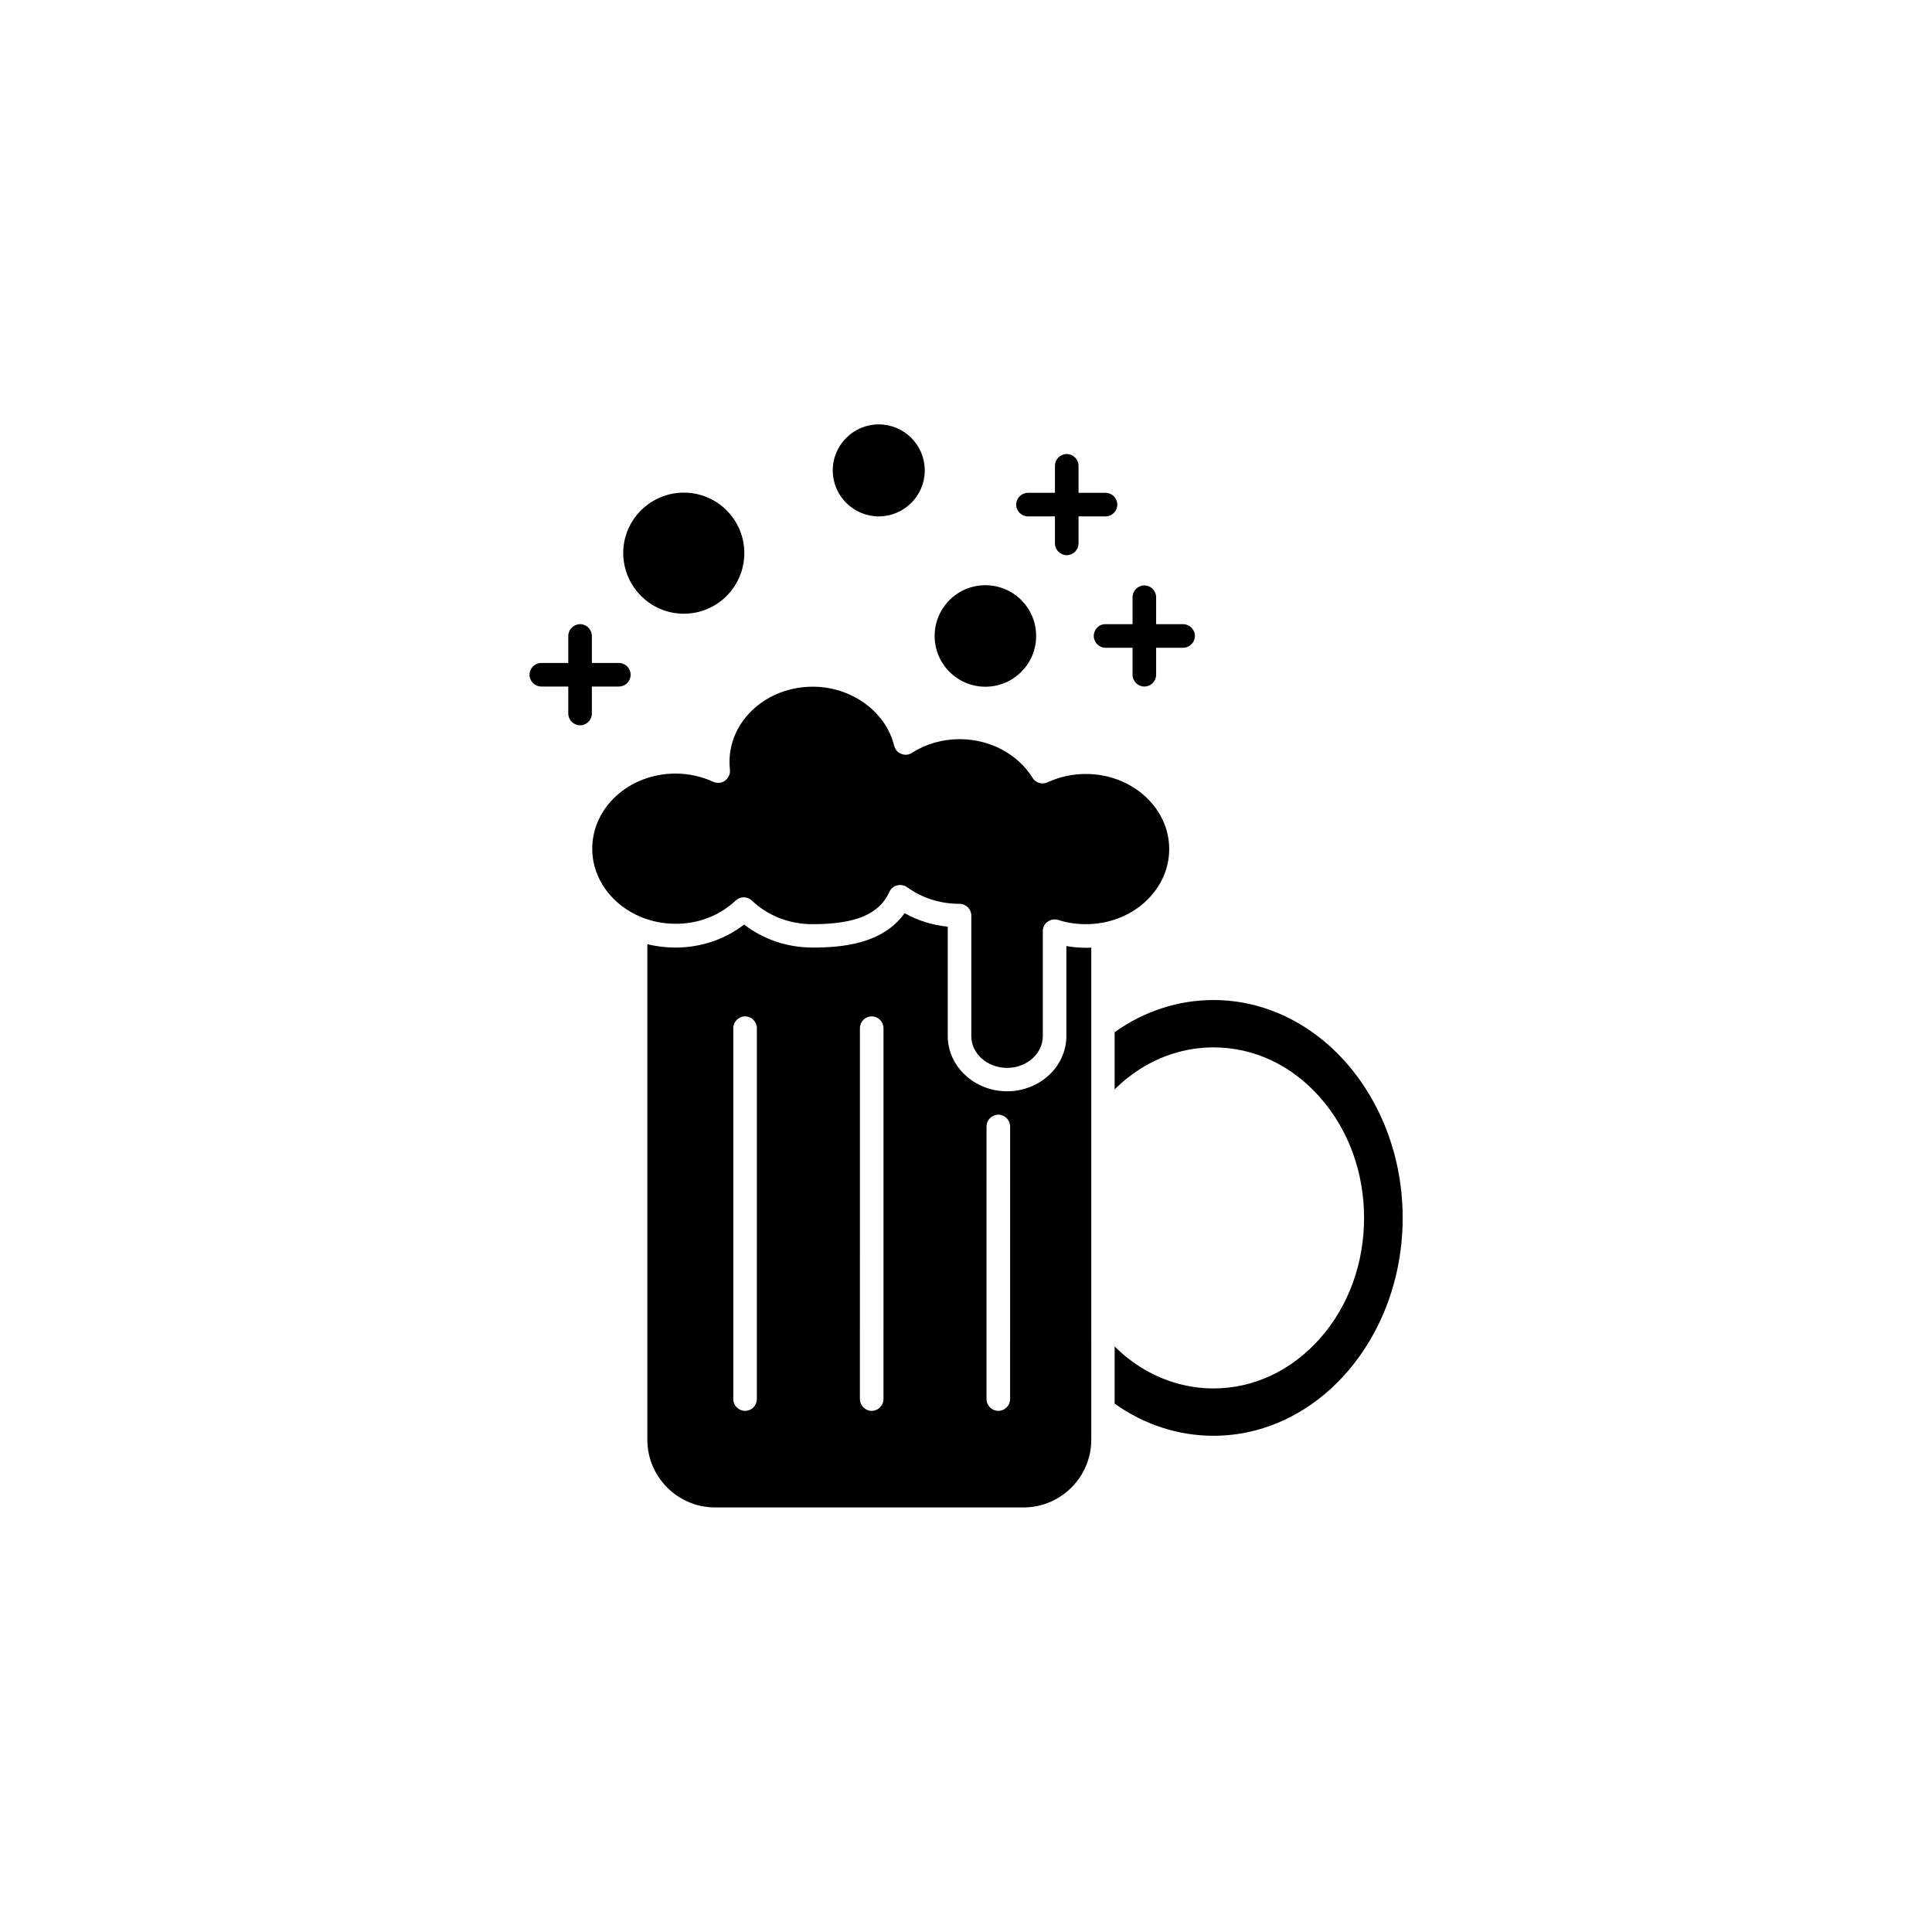
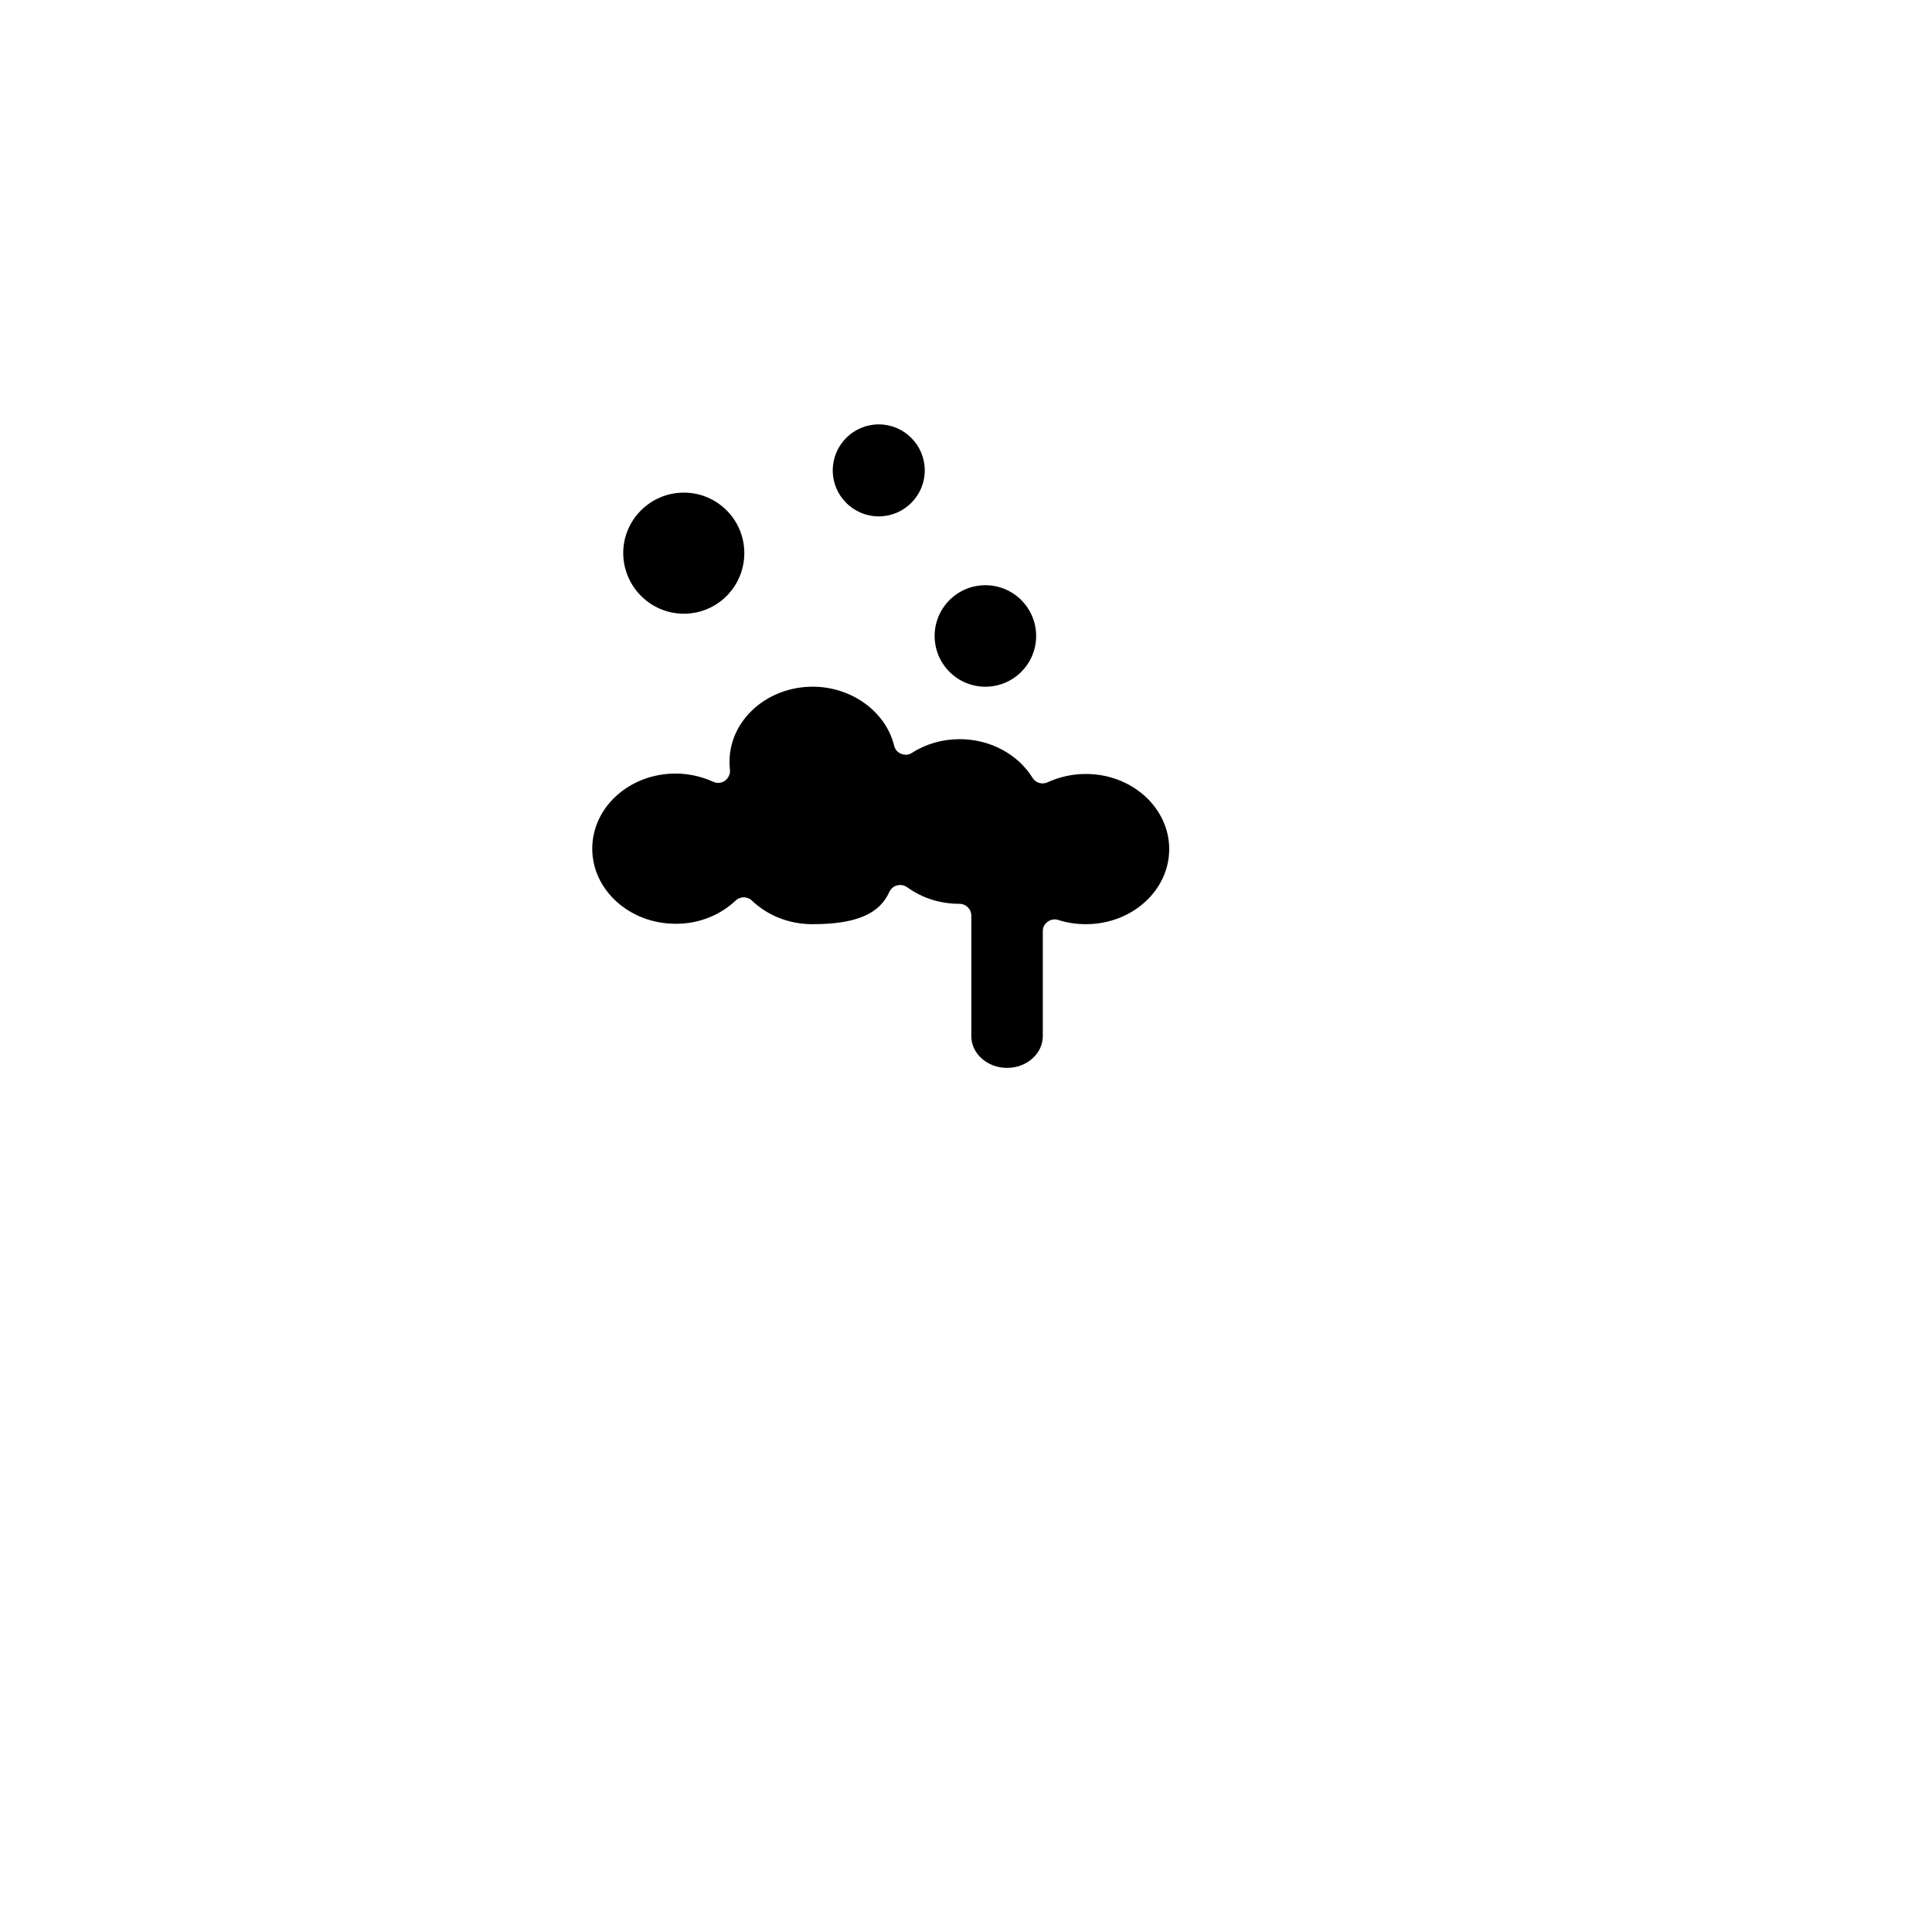
<svg xmlns="http://www.w3.org/2000/svg" fill="#000000" width="800px" height="800px" version="1.1" viewBox="144 144 512 512">
  <g>
-     <path d="m465.59 409.02c-9.32 0-18.34 2.922-26.199 8.516v15.164c2.418-2.418 5.141-4.484 7.961-6.144 5.594-3.273 11.891-4.988 18.238-4.988 10.73 0 20.809 4.734 28.363 13.402 7.457 8.516 11.539 19.801 11.539 31.789 0 11.992-4.082 23.277-11.539 31.789-7.559 8.613-17.633 13.402-28.363 13.402-6.348 0-12.645-1.715-18.238-4.988-2.871-1.664-5.543-3.727-7.961-6.144v15.164c7.859 5.594 16.93 8.516 26.199 8.516 27.66 0 50.129-25.895 50.129-57.738 0-31.84-22.469-57.738-50.129-57.738z" />
-     <path d="m426.6 394.71v23.832c0 8.113-7.055 14.66-15.719 14.66-8.664 0-15.719-6.602-15.719-14.66v-28.969c-4.082-0.402-7.961-1.613-11.438-3.578-5.742 8.113-16.426 9.117-24.336 9.117-6.75 0-13.098-2.168-18.188-6.098-5.09 3.93-11.438 6.098-18.188 6.098-2.57 0-5.09-0.301-7.457-0.906v131.34c0 9.875 8.062 17.938 17.938 17.938h81.77c9.875 0 17.938-8.062 17.938-17.938l-0.004-130.43c-0.453 0.051-0.957 0.051-1.41 0.051-1.812-0.004-3.527-0.152-5.188-0.457zm-82.023 120.06c0 1.715-1.41 3.125-3.125 3.125s-3.125-1.41-3.125-3.125l0.004-98.293c0-1.715 1.41-3.125 3.125-3.125 1.715 0 3.125 1.41 3.125 3.125zm33.555 0c0 1.715-1.41 3.125-3.125 3.125-1.715 0-3.125-1.41-3.125-3.125l0.004-98.293c0-1.715 1.41-3.125 3.125-3.125 1.715 0 3.125 1.41 3.125 3.125zm33.555 0c0 1.715-1.41 3.125-3.125 3.125s-3.125-1.41-3.125-3.125l0.004-72.246c0-1.715 1.41-3.125 3.125-3.125s3.125 1.41 3.125 3.125z" />
    <path d="m338.94 382.67c1.211-1.16 3.125-1.16 4.332 0 4.231 4.031 9.926 6.246 16.02 6.246 11.438 0 17.734-2.621 20.402-8.566 0.402-0.855 1.16-1.512 2.066-1.715 0.25-0.051 0.555-0.102 0.805-0.102 0.656 0 1.309 0.203 1.863 0.605 3.981 2.871 8.715 4.383 13.855 4.383 1.715 0 3.125 1.41 3.125 3.125v31.941c0 4.637 4.231 8.414 9.473 8.414 5.238 0 9.473-3.777 9.473-8.414v-27.809c0-1.008 0.453-1.965 1.309-2.519 0.805-0.605 1.863-0.754 2.82-0.453 2.316 0.754 4.785 1.109 7.305 1.109 12.191 0 22.066-8.918 22.066-19.902s-9.926-19.902-22.066-19.902c-3.578 0-7.004 0.754-10.176 2.215-1.461 0.656-3.176 0.152-3.981-1.211-3.93-6.297-11.285-10.227-19.297-10.227-4.586 0-8.969 1.258-12.645 3.629-0.855 0.555-1.914 0.656-2.871 0.25-0.957-0.352-1.613-1.16-1.863-2.168-2.215-9.02-11.285-15.617-21.562-15.617-12.191 0-22.066 8.918-22.066 19.902 0 0.707 0.051 1.41 0.102 2.066 0.152 1.109-0.352 2.215-1.258 2.922-0.906 0.656-2.117 0.805-3.176 0.301-3.125-1.41-6.5-2.168-9.977-2.168-12.191 0-22.066 8.918-22.066 19.902s9.926 19.902 22.066 19.902c5.996 0.055 11.688-2.16 15.922-6.141z" />
    <path d="m418.59 312.54c0 7.426-6.023 13.449-13.453 13.449-7.43 0-13.449-6.023-13.449-13.449 0-7.43 6.019-13.453 13.449-13.453 7.43 0 13.453 6.023 13.453 13.453" />
    <path d="m325.23 306.64c8.867 0 16.02-7.203 16.02-16.07 0-8.867-7.203-16.02-16.02-16.02-8.867 0-16.07 7.203-16.07 16.02 0.047 8.863 7.203 16.07 16.07 16.07z" />
    <path d="m376.88 280.85c6.699 0 12.191-5.441 12.191-12.191 0-6.699-5.441-12.191-12.191-12.191-6.699 0-12.191 5.441-12.191 12.191-0.004 6.75 5.488 12.191 12.191 12.191z" />
-     <path d="m416.42 280.85h7.152v7.152c0 1.715 1.41 3.125 3.125 3.125 1.715 0 3.125-1.41 3.125-3.125v-7.152h7.152c1.715 0 3.125-1.41 3.125-3.125s-1.41-3.125-3.125-3.125h-7.152v-7.152c0-1.715-1.41-3.125-3.125-3.125-1.715 0-3.125 1.41-3.125 3.125v7.152h-7.152c-1.715 0-3.125 1.41-3.125 3.125 0.004 1.715 1.414 3.125 3.125 3.125z" />
-     <path d="m433.86 312.54c0 1.715 1.41 3.125 3.125 3.125h7.152v7.152c0 1.715 1.41 3.125 3.125 3.125 1.715 0 3.125-1.41 3.125-3.125v-7.152h7.152c1.715 0 3.125-1.41 3.125-3.125 0-1.715-1.41-3.125-3.125-3.125h-7.152v-7.152c0-1.715-1.41-3.125-3.125-3.125-1.715 0-3.125 1.41-3.125 3.125v7.152h-7.152c-1.715-0.051-3.125 1.359-3.125 3.125z" />
-     <path d="m300.85 325.94h7.152c1.715 0 3.125-1.41 3.125-3.125s-1.41-3.125-3.125-3.125h-7.152v-7.152c0-1.715-1.41-3.125-3.125-3.125s-3.125 1.41-3.125 3.125v7.152h-7.152c-1.715 0-3.125 1.41-3.125 3.125s1.41 3.125 3.125 3.125h7.152v7.152c0 1.715 1.41 3.125 3.125 3.125s3.125-1.41 3.125-3.125z" />
  </g>
</svg>